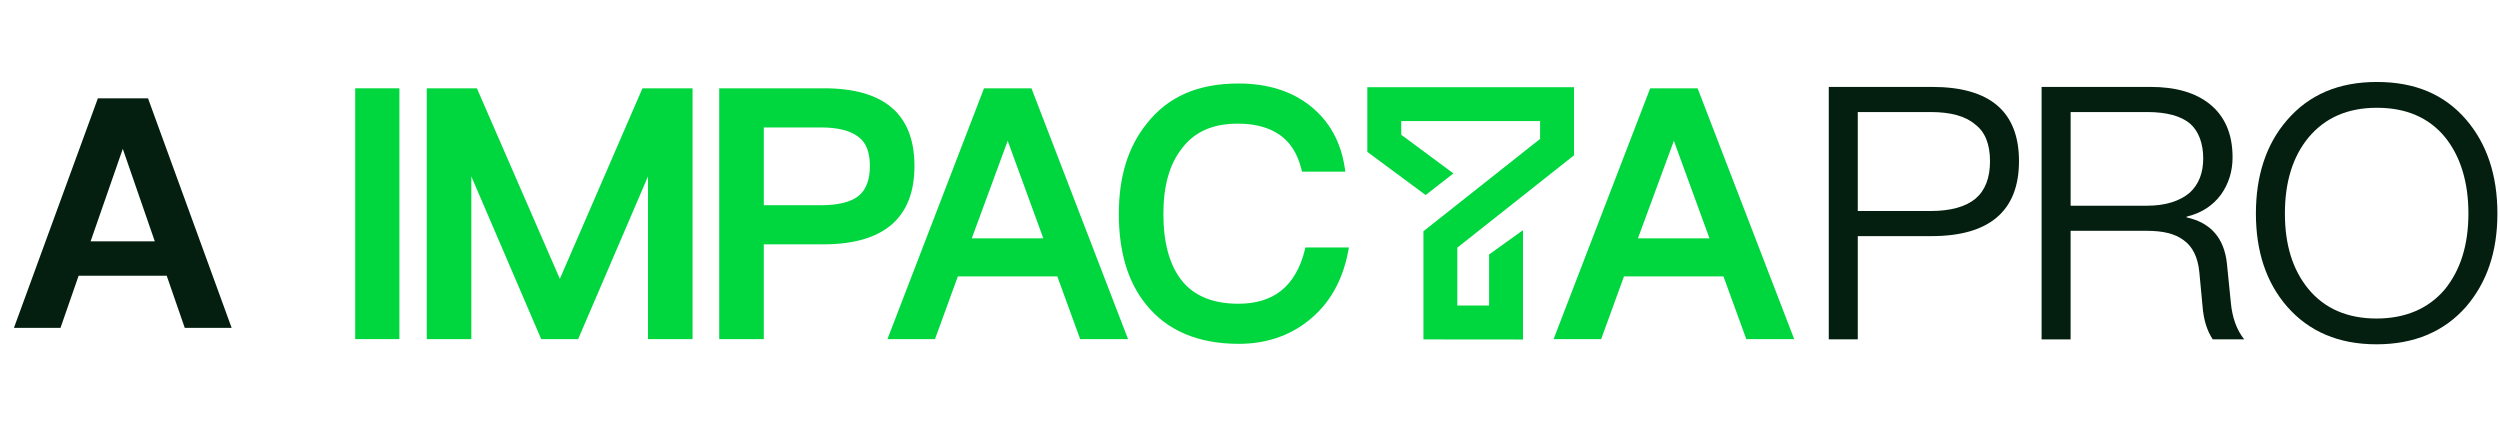
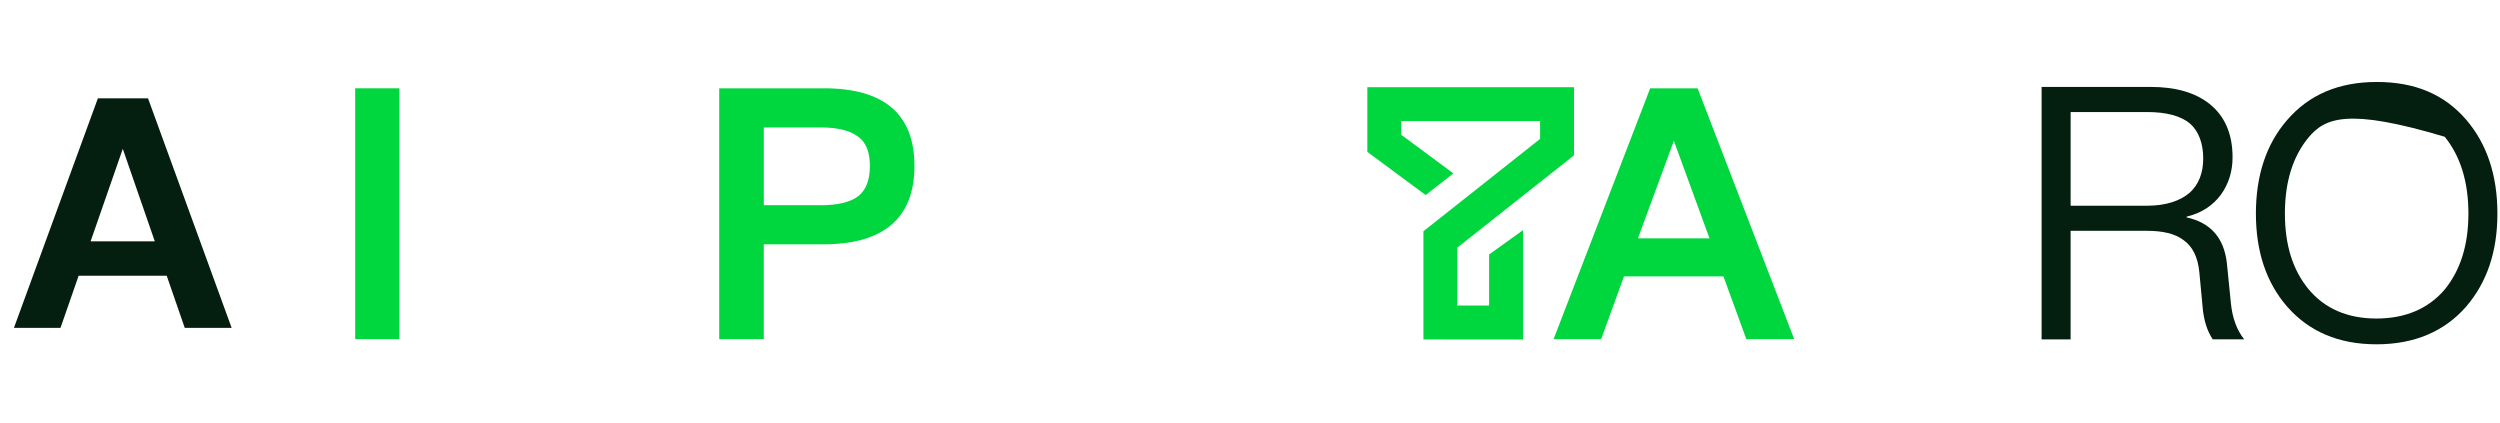
<svg xmlns="http://www.w3.org/2000/svg" width="183" height="31" viewBox="0 0 183 31" fill="none">
  <path d="M29.237 6.464H26V24.823H29.237V6.464Z" fill="#00D63E" />
-   <path d="M40.981 20.413L34.908 6.464H31.24V24.823H34.502V12.912L39.617 24.823H42.32L47.434 12.912V24.823H50.696V6.464H47.028L40.981 20.413Z" fill="#00D63E" />
  <path d="M60.305 6.465H52.647V24.823H55.909V17.886H60.255C64.689 17.886 66.938 15.956 66.938 12.15C66.938 8.343 64.707 6.463 60.305 6.463V6.465ZM55.909 9.328H60.079C61.333 9.328 62.258 9.56 62.841 10.025C63.395 10.424 63.676 11.14 63.676 12.151C63.676 13.162 63.398 13.883 62.855 14.335C62.284 14.793 61.349 15.023 60.081 15.023H55.911V9.328H55.909Z" fill="#00D63E" />
-   <path d="M72.031 6.464L64.961 24.823H68.441L70.114 20.232H77.395L79.068 24.823H82.573L75.502 6.464H72.036H72.031ZM76.371 17.444H71.135L73.764 10.306L76.371 17.444Z" fill="#00D63E" />
-   <path d="M95.507 18.322C95.173 19.653 94.577 20.66 93.733 21.317C92.937 21.925 91.901 22.234 90.654 22.234C88.756 22.234 87.344 21.639 86.452 20.469C85.595 19.349 85.16 17.735 85.16 15.667C85.16 13.599 85.604 12.05 86.48 10.912C87.401 9.659 88.751 9.051 90.604 9.051C91.853 9.051 92.848 9.313 93.646 9.853C94.43 10.383 94.973 11.227 95.257 12.363L95.308 12.568H98.48L98.432 12.256C98.146 10.388 97.316 8.888 95.965 7.795C94.593 6.679 92.807 6.112 90.654 6.112C87.697 6.112 85.506 7.068 83.954 9.033C82.571 10.75 81.899 12.919 81.899 15.665C81.899 18.411 82.548 20.632 83.88 22.273C85.412 24.195 87.701 25.169 90.679 25.169C92.655 25.169 94.373 24.594 95.789 23.463C97.297 22.262 98.269 20.572 98.68 18.436L98.742 18.113H95.556L95.505 18.319L95.507 18.322Z" fill="#00D63E" />
  <path d="M124.26 6.464H120.794L113.723 24.823H117.204L118.876 20.232H126.157L127.83 24.823H131.335L124.265 6.464H124.26ZM125.134 17.444H119.898L122.527 10.306L125.134 17.444Z" fill="#00D63E" />
-   <path d="M141.424 6.362C145.669 6.362 147.79 8.173 147.79 11.797C147.79 15.42 145.642 17.283 141.398 17.283H135.989V24.841H133.866V6.362H141.424ZM135.989 15.447H141.295C142.795 15.447 143.883 15.137 144.608 14.541C145.307 13.945 145.669 13.04 145.669 11.798C145.669 10.557 145.307 9.65 144.582 9.108C143.858 8.487 142.77 8.201 141.295 8.201H135.989V15.449V15.447Z" fill="#041F0F" />
  <path d="M157.42 6.362C159.258 6.362 160.707 6.775 161.767 7.63C162.855 8.51 163.424 9.805 163.424 11.513C163.424 12.549 163.139 13.453 162.569 14.255C161.948 15.083 161.12 15.601 160.059 15.86V15.912C161.819 16.3 162.803 17.412 163.009 19.277L163.295 22.123C163.397 23.262 163.735 24.169 164.277 24.841H161.973C161.558 24.22 161.301 23.417 161.223 22.382L160.991 19.924C160.888 18.837 160.499 18.035 159.825 17.569C159.204 17.104 158.325 16.896 157.159 16.896H151.568V24.843H149.445V6.364H157.416L157.42 6.362ZM151.57 15.059H157.161C158.507 15.059 159.568 14.722 160.292 14.101C160.939 13.505 161.276 12.678 161.276 11.591C161.276 10.504 160.939 9.599 160.318 9.054C159.646 8.485 158.584 8.201 157.161 8.201H151.57V15.06V15.059Z" fill="#041F0F" />
-   <path d="M180.532 8.769C182.033 10.528 182.81 12.806 182.81 15.628C182.81 18.45 182.033 20.674 180.532 22.434C178.927 24.271 176.727 25.203 173.958 25.203C171.19 25.203 169.015 24.271 167.41 22.434C165.883 20.674 165.132 18.397 165.132 15.628C165.132 12.859 165.883 10.555 167.41 8.795C169.015 6.931 171.188 6 173.983 6C176.779 6 178.927 6.906 180.532 8.769ZM168.964 10.088C167.825 11.486 167.255 13.324 167.255 15.628C167.255 17.932 167.825 19.743 168.964 21.141C170.154 22.59 171.837 23.316 173.958 23.316C176.08 23.316 177.763 22.59 178.953 21.192C180.092 19.795 180.688 17.957 180.688 15.628C180.688 13.299 180.092 11.41 178.953 10.012C177.763 8.588 176.106 7.889 173.985 7.889C171.864 7.889 170.18 8.615 168.964 10.088Z" fill="#041F0F" />
+   <path d="M180.532 8.769C182.033 10.528 182.81 12.806 182.81 15.628C182.81 18.45 182.033 20.674 180.532 22.434C178.927 24.271 176.727 25.203 173.958 25.203C171.19 25.203 169.015 24.271 167.41 22.434C165.883 20.674 165.132 18.397 165.132 15.628C165.132 12.859 165.883 10.555 167.41 8.795C169.015 6.931 171.188 6 173.983 6C176.779 6 178.927 6.906 180.532 8.769ZM168.964 10.088C167.825 11.486 167.255 13.324 167.255 15.628C167.255 17.932 167.825 19.743 168.964 21.141C170.154 22.59 171.837 23.316 173.958 23.316C176.08 23.316 177.763 22.59 178.953 21.192C180.092 19.795 180.688 17.957 180.688 15.628C180.688 13.299 180.092 11.41 178.953 10.012C171.864 7.889 170.18 8.615 168.964 10.088Z" fill="#041F0F" />
  <path d="M115.217 11.369V6.381H100.088V11.117L104.356 14.276L106.389 12.694L102.57 9.865V8.863H112.735V10.168L104.195 16.926V24.845L111.483 24.852V16.848L109.001 18.629V22.366H106.676V18.127L115.217 11.369Z" fill="#00D63E" />
  <path d="M1.02 24L7.164 7.2H10.836L16.956 24H13.524L8.988 10.896L4.428 24H1.02ZM3.732 20.184L4.596 17.664H13.14L13.98 20.184H3.732Z" fill="#041F0F" />
</svg>